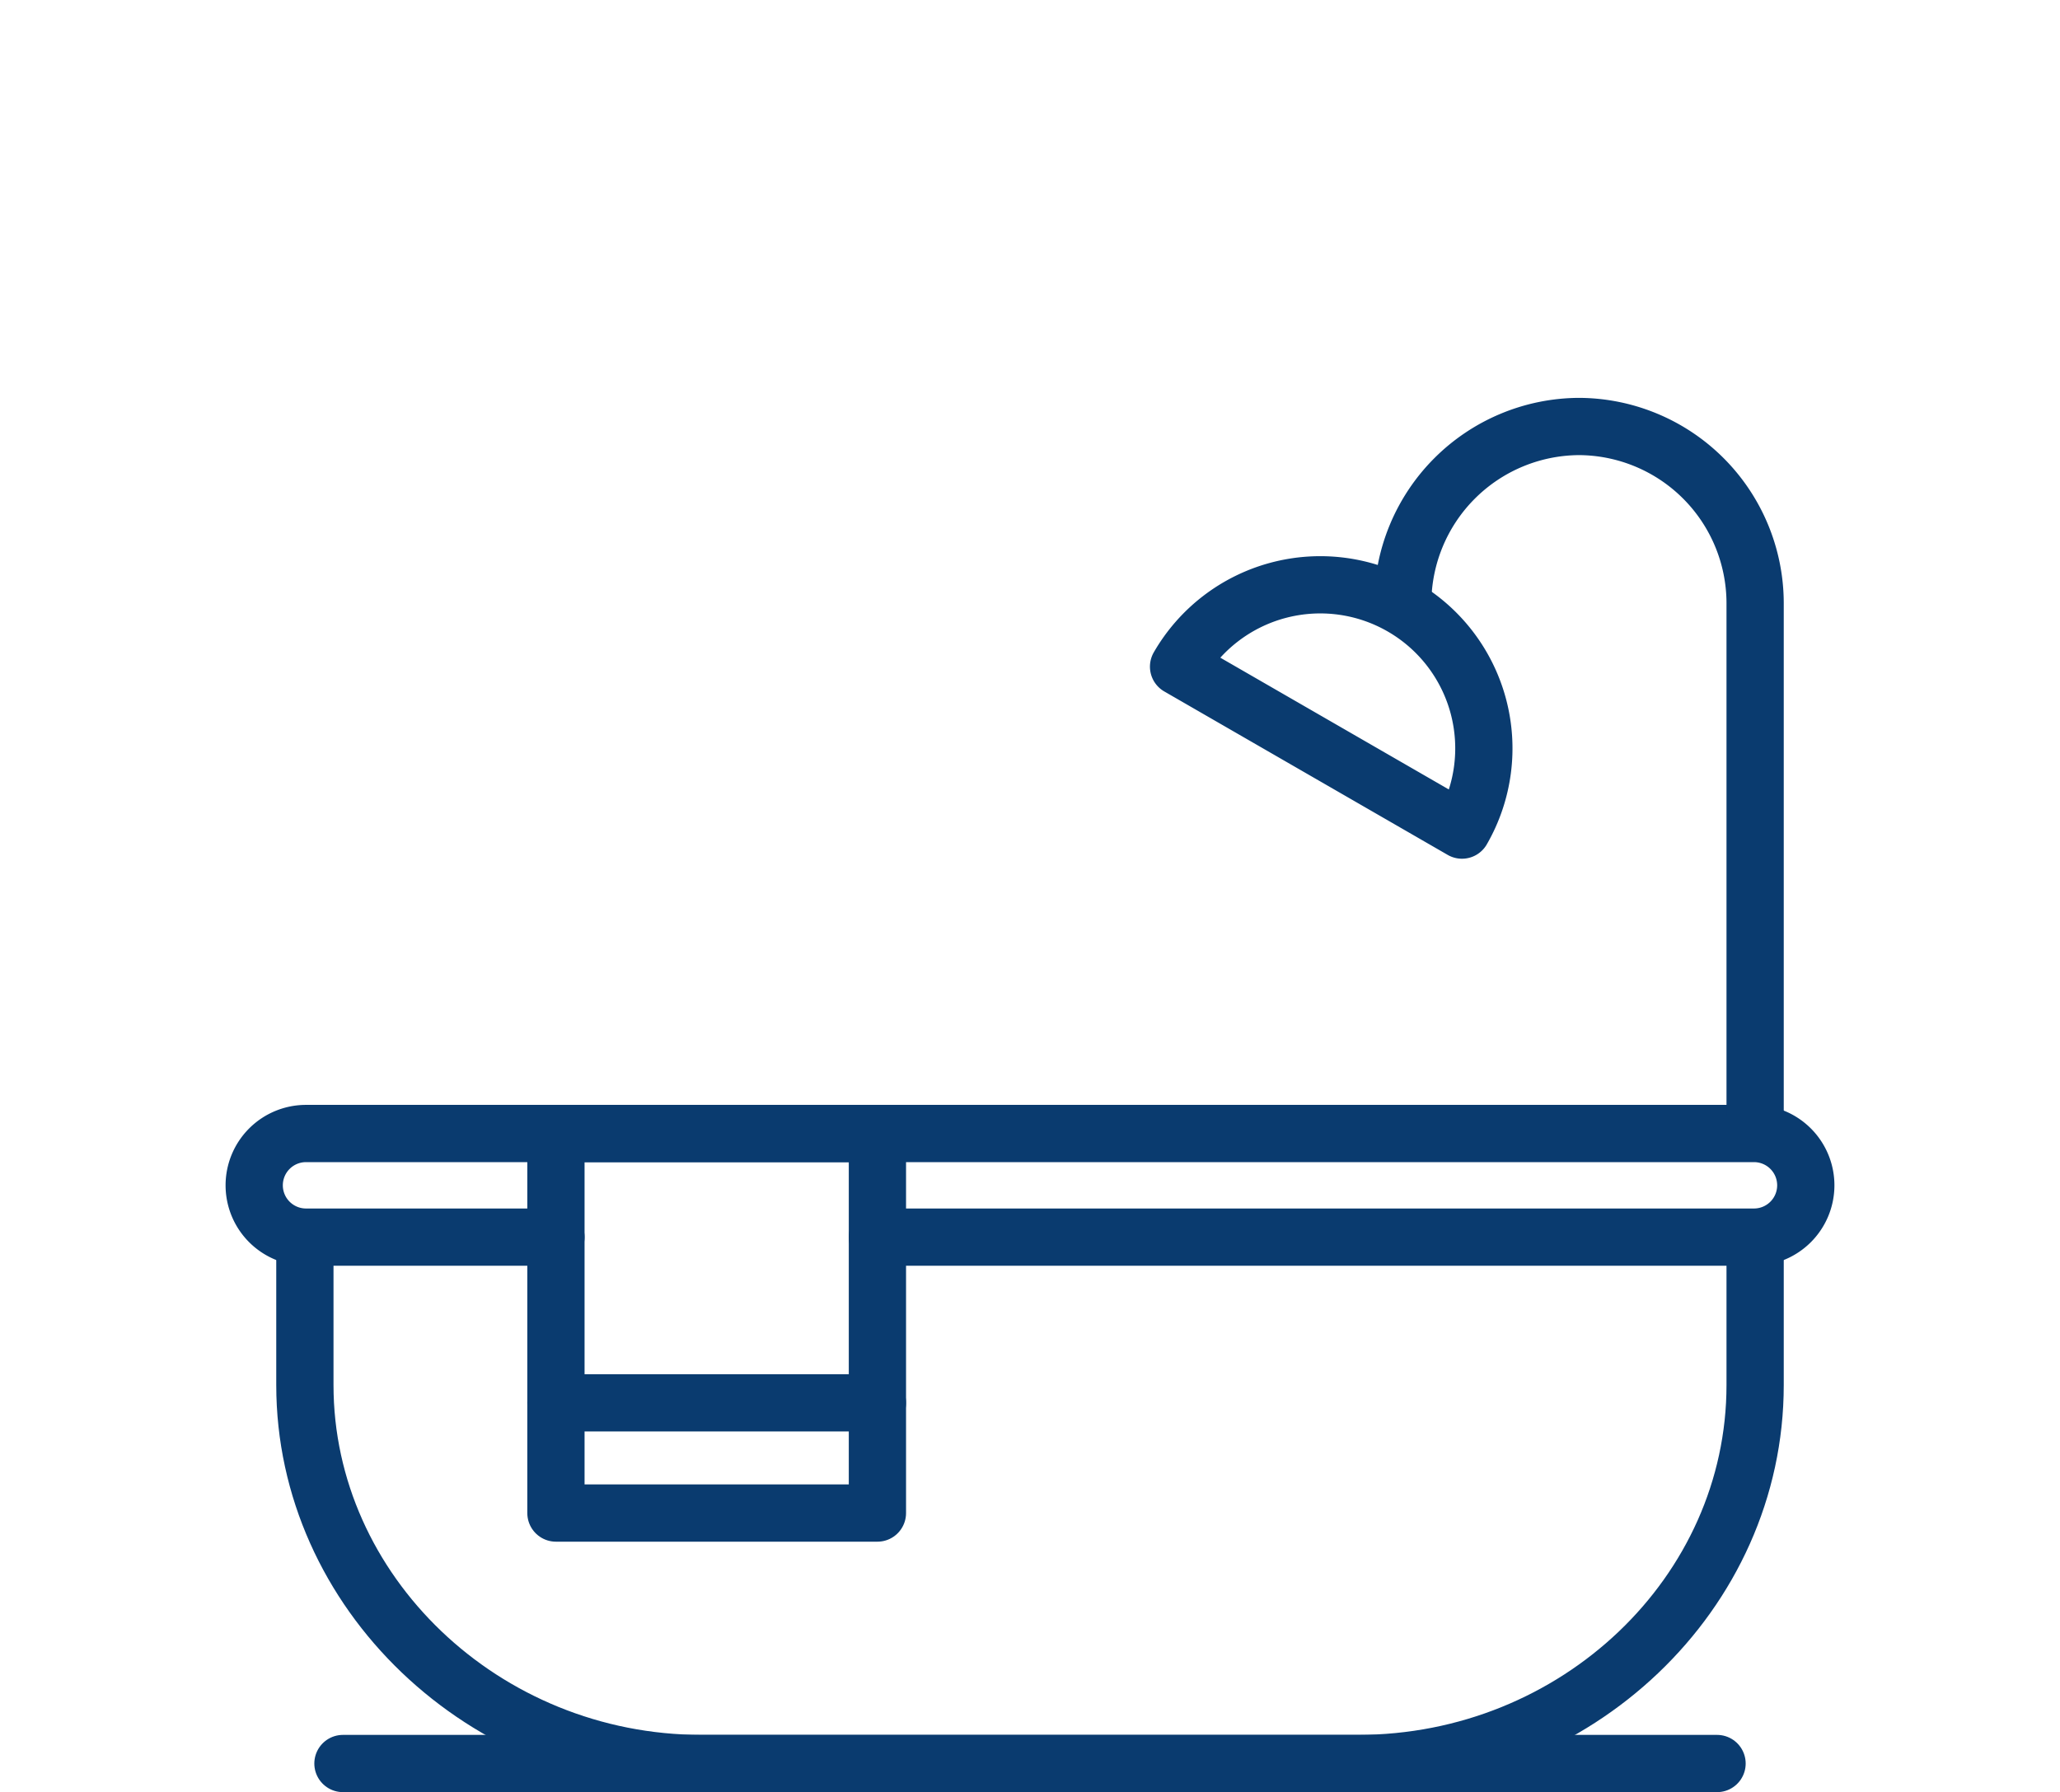
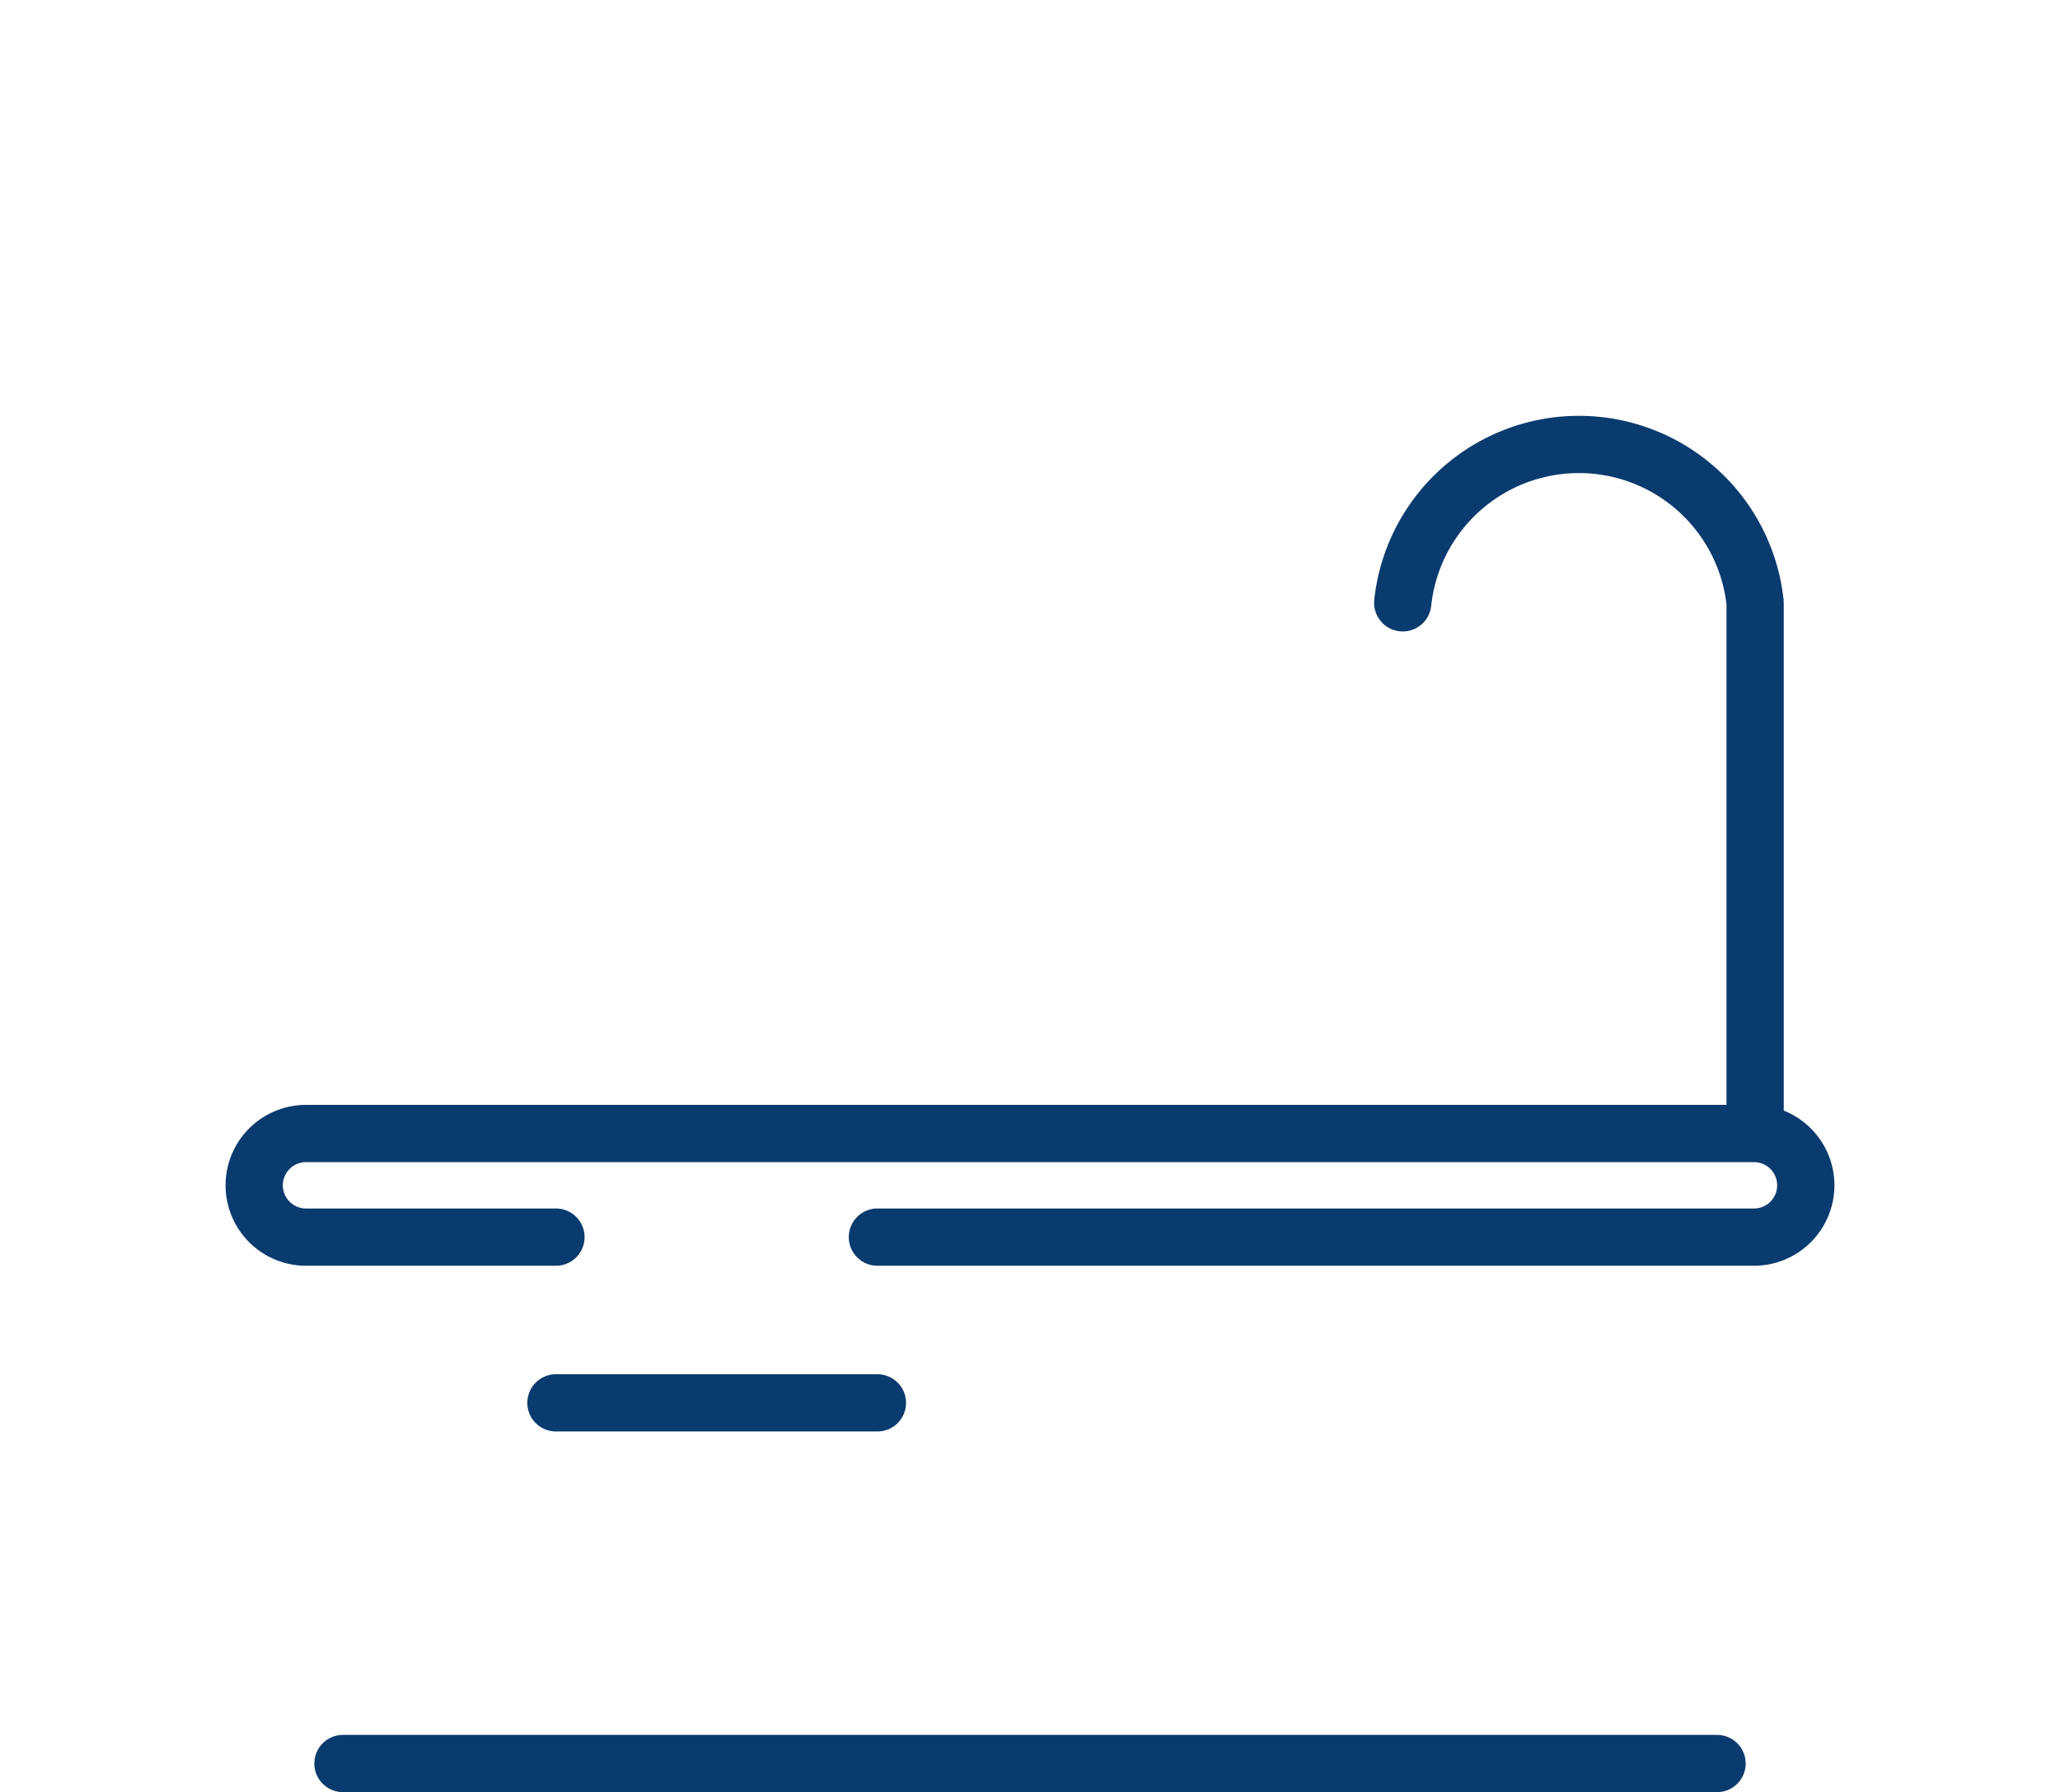
<svg xmlns="http://www.w3.org/2000/svg" viewBox="0 0 71.96 62.61">
  <defs>
    <style>.cls-1,.cls-2{fill:none;}.cls-1{stroke:#0a3b6f;stroke-linecap:round;stroke-linejoin:round;stroke-width:2px;}</style>
  </defs>
  <g id="Layer_2" data-name="Layer 2">
    <g id="Layer_1-2" data-name="Layer 1">
      <g id="Layer_2-2" data-name="Layer 2">
        <g id="Layer_2-2-2" data-name="Layer 2-2">
-           <path class="cls-1" d="M61.31,43.72v4.67h0c0,7.27-6.24,13.22-13.88,13.22H24.52c-7.63,0-13.87-6-13.87-13.22h0V43.72" />
          <path class="cls-1" d="M19.42,43.22H10.69a1.81,1.81,0,0,1-1.81-1.81h0a1.81,1.81,0,0,1,1.81-1.81H61.27a1.81,1.81,0,0,1,1.81,1.81h0a1.81,1.81,0,0,1-1.81,1.81H30.65" />
          <line class="cls-1" x1="30.65" y1="49.01" x2="19.42" y2="49.01" />
          <line class="cls-1" x1="11.98" y1="61.61" x2="59.98" y2="61.61" />
-           <path class="cls-1" d="M61.31,39V21.06a6.18,6.18,0,0,0-6.16-6.16h0A6.19,6.19,0,0,0,49,21.06" />
-           <path class="cls-1" d="M51.07,29a5.71,5.71,0,1,0-9.9-5.71Z" />
-           <rect class="cls-1" x="19.42" y="39.6" width="11.23" height="13.26" />
-           <rect class="cls-2" width="71.96" height="61.61" />
+           <path class="cls-1" d="M61.31,39V21.06h0A6.19,6.19,0,0,0,49,21.06" />
        </g>
      </g>
    </g>
  </g>
</svg>